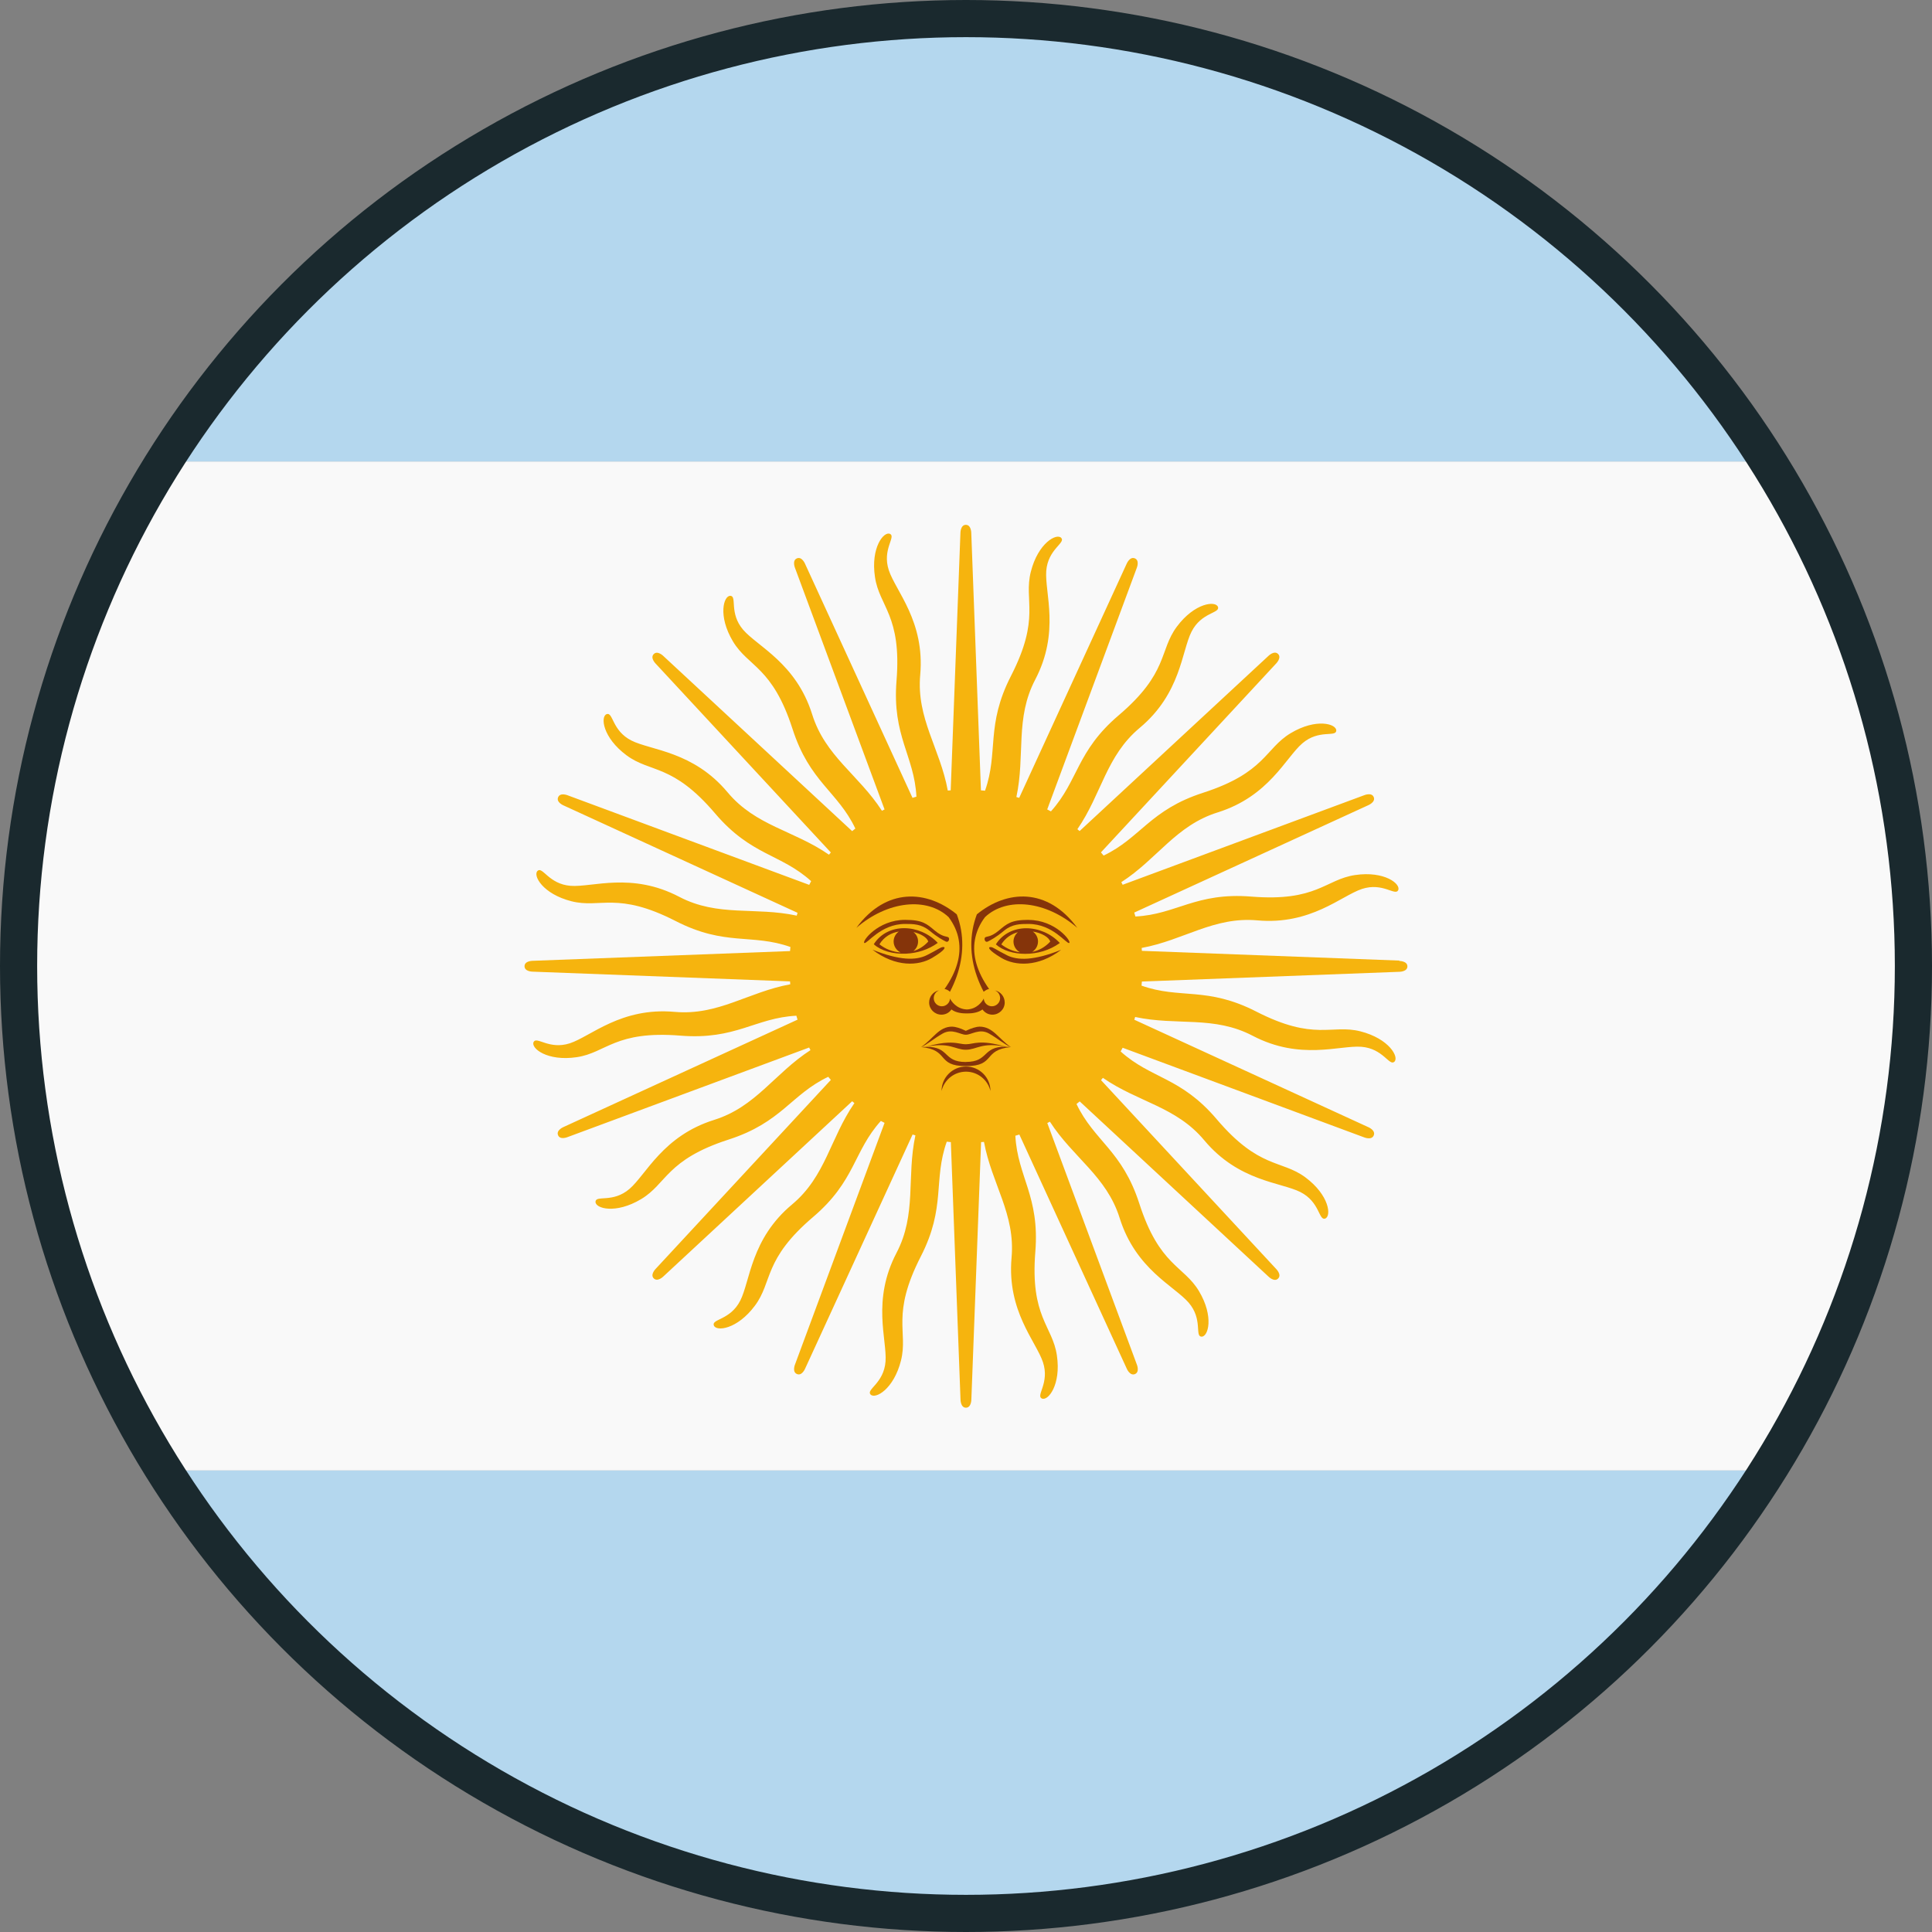
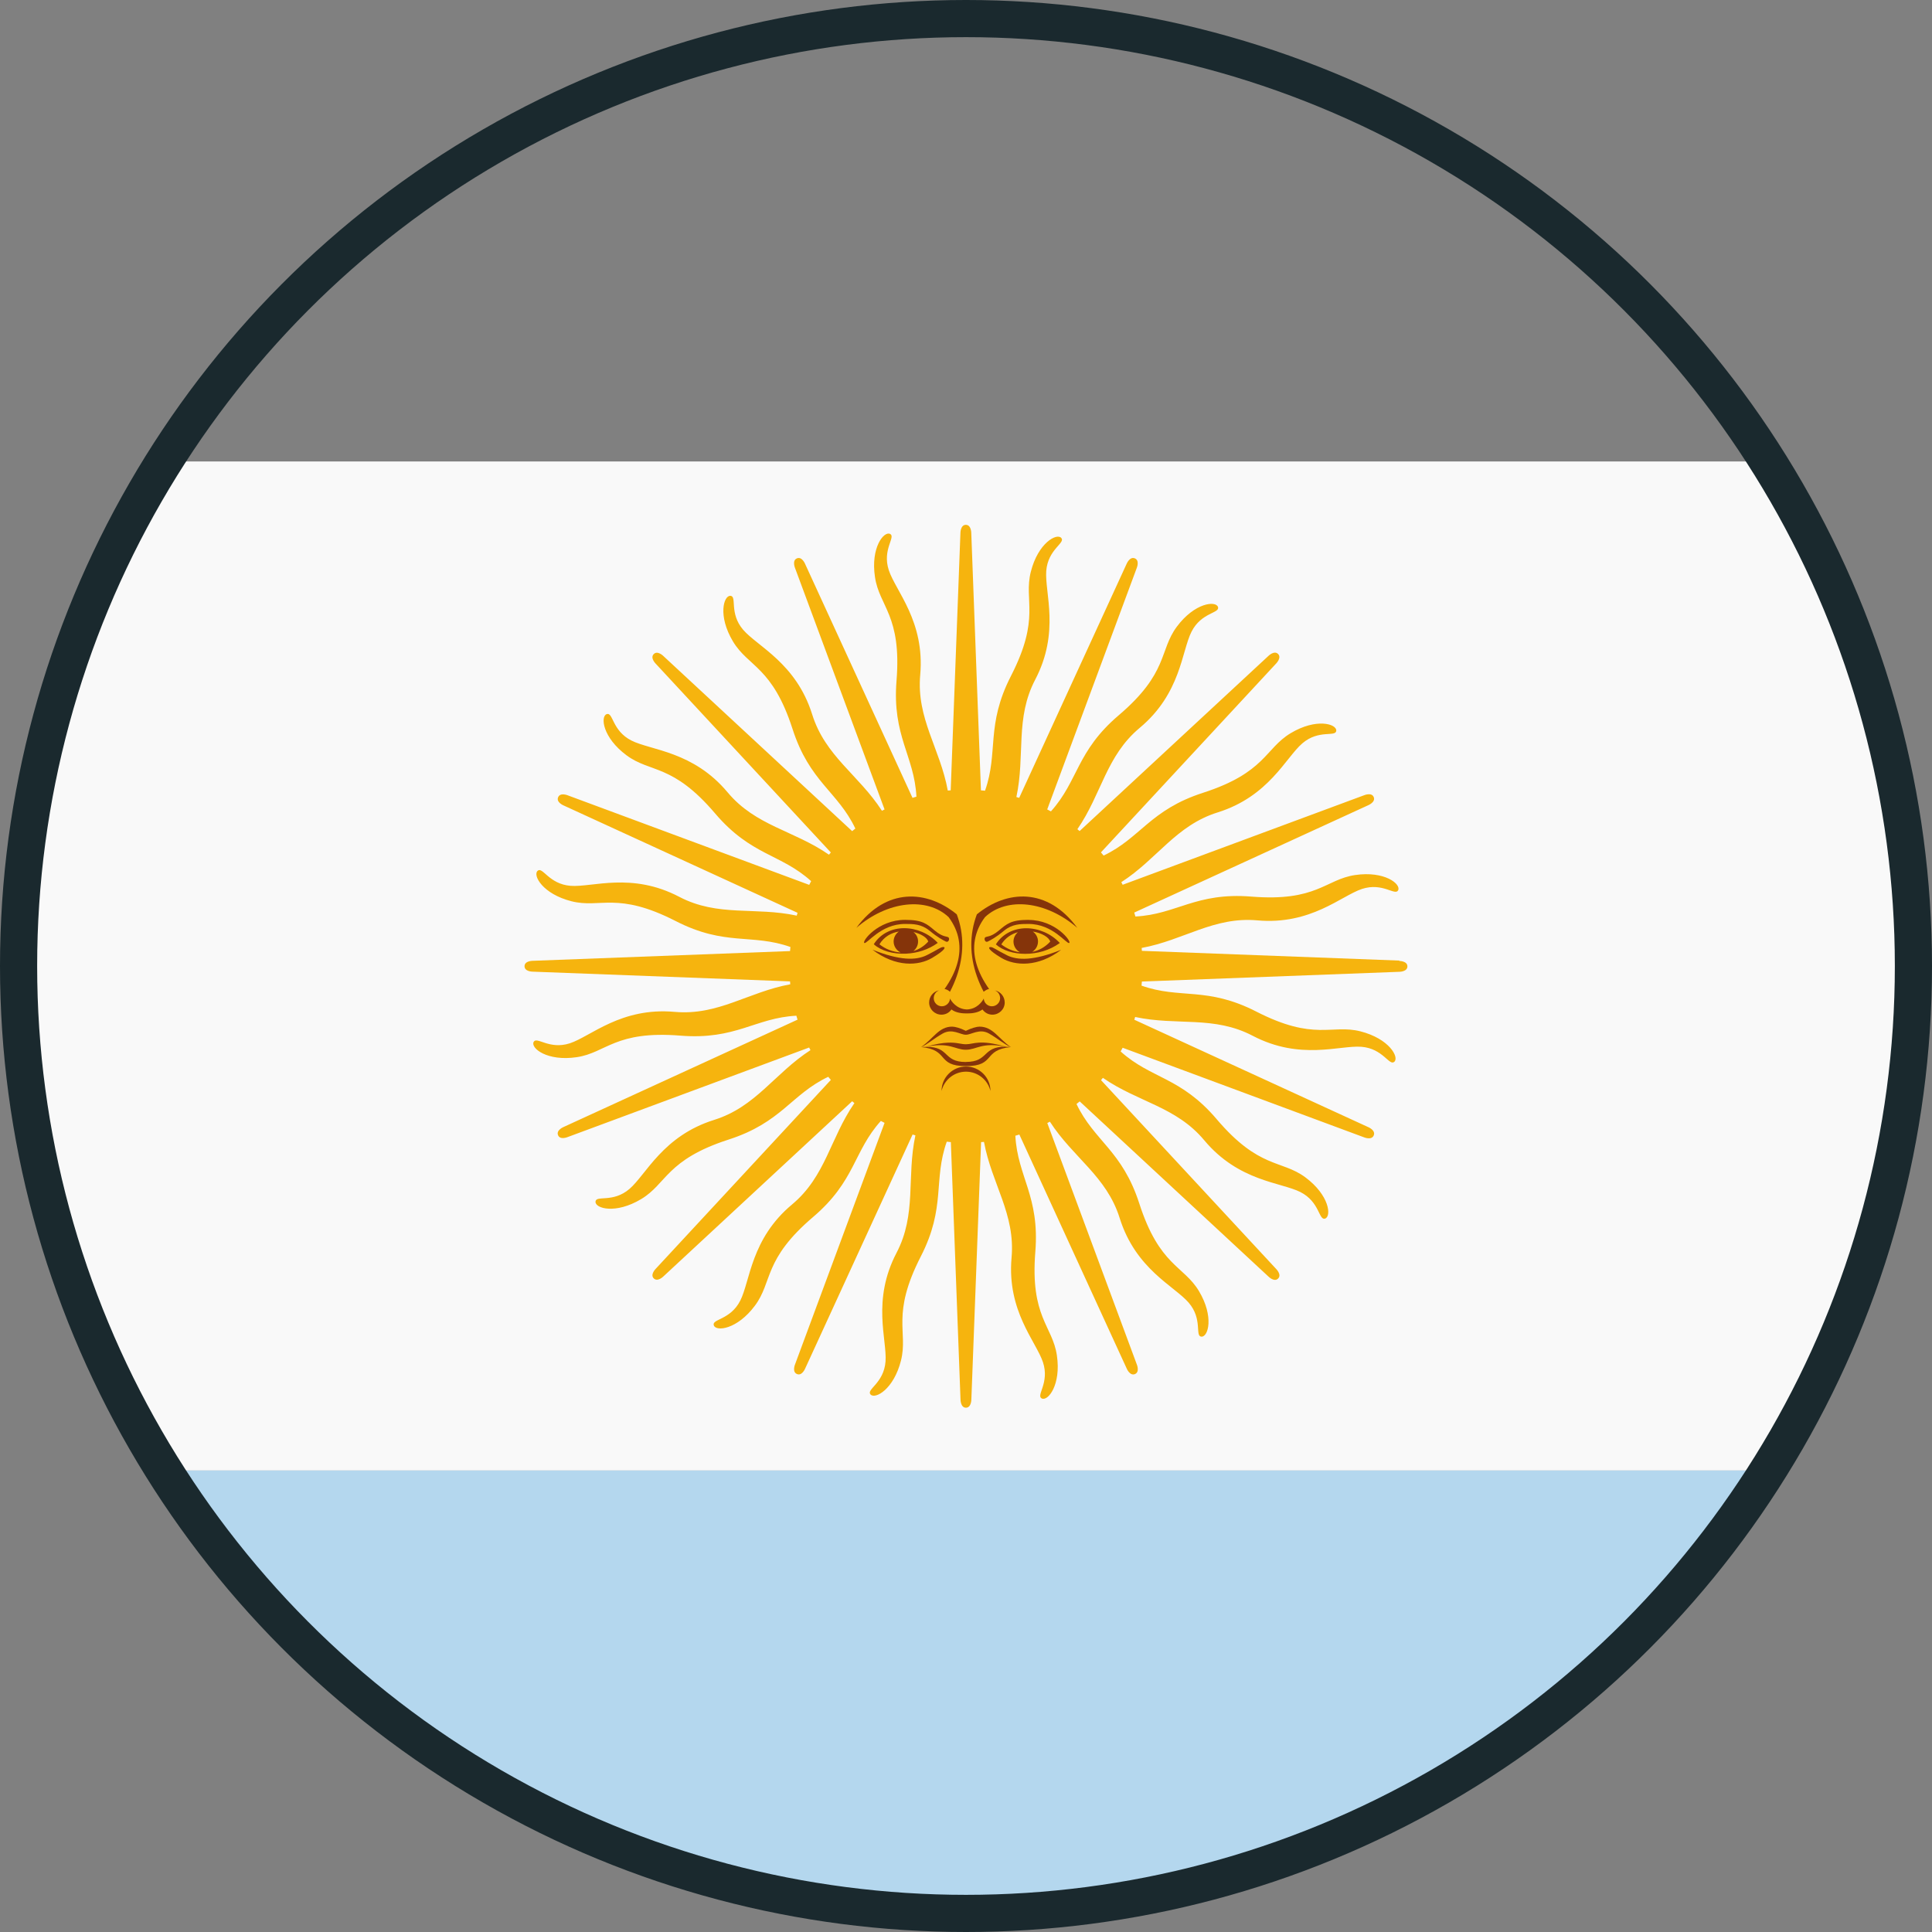
<svg xmlns="http://www.w3.org/2000/svg" id="Layer_2" data-name="Layer 2" viewBox="0 0 260 260">
  <rect x="0" y="0" width="260" height="260" fill="#808080" stroke="none" />
  <defs>
    <style>
      .cls-1 {
        fill: #b4d7ee;
      }

      .cls-2 {
        fill: #85340a;
      }

      .cls-3 {
        fill: #f9f9f9;
      }

      .cls-4 {
        fill: none;
        stroke: #1a292e;
        stroke-miterlimit: 10;
        stroke-width: 5px;
      }

      .cls-5 {
        fill: #f6b40e;
      }
    </style>
  </defs>
  <g id="Layer_1-2" data-name="Layer 1">
    <g>
      <g>
        <path class="cls-3" d="M2.69,130c0,24.97,7.22,48.24,19.64,67.9h215.33c12.42-19.66,19.64-42.92,19.64-67.9s-7.22-48.24-19.64-67.9H22.33C9.91,81.76,2.69,105.03,2.69,130Z" />
-         <path class="cls-1" d="M237.67,62.1C215.11,26.42,175.34,2.69,130,2.69S44.89,26.42,22.33,62.1h215.33Z" />
        <path class="cls-1" d="M22.33,197.9c22.56,35.69,62.33,59.41,107.67,59.41s85.11-23.72,107.67-59.41H22.33Z" />
        <path class="cls-5" d="M188.31,129.27l-34.64-1.31c-.01-.13-.02-.26-.03-.39,5.67-1.04,9.7-4.24,15.58-3.71,7.2.64,11.28-3.31,14.07-4.23,2.8-.92,4.48.99,4.87.17.4-.82-1.82-2.63-5.8-2.04-3.98.59-5.16,3.61-13.96,2.9-7.47-.6-10.08,2.4-15.6,2.68-.05-.18-.1-.36-.16-.53l31.5-14.45s1.01-.42.73-1.09c-.27-.68-1.29-.25-1.29-.25l-32.5,12.05c-.06-.11-.11-.24-.18-.35,4.84-3.12,7.34-7.63,12.97-9.39,6.9-2.16,9.15-7.37,11.39-9.29,2.23-1.92,4.51-.8,4.57-1.71.05-.91-2.69-1.73-6.14.34-3.45,2.07-3.4,5.31-11.79,8.02-7.13,2.3-8.4,6.07-13.38,8.45-.11-.14-.23-.28-.36-.43l23.57-25.41s.78-.78.27-1.29c-.52-.52-1.3.26-1.3.26l-25.41,23.57c-.1-.08-.2-.17-.3-.25,3.27-4.74,3.86-9.86,8.39-13.64,5.55-4.63,5.63-10.31,6.97-12.94,1.33-2.63,3.86-2.47,3.56-3.33-.3-.86-3.14-.57-5.54,2.66-2.4,3.23-1.1,6.2-7.82,11.92-5.7,4.85-5.42,8.82-9.12,12.93-.17-.09-.34-.17-.5-.26l12.05-32.5s.42-1.01-.26-1.29c-.68-.28-1.1.73-1.1.73l-14.46,31.5c-.12-.04-.25-.08-.38-.11,1.21-5.63-.2-10.59,2.54-15.81,3.35-6.41,1.26-11.68,1.48-14.62.23-2.94,2.63-3.76,2.02-4.44-.61-.68-3.12.67-4.1,4.57-.98,3.9,1.36,6.15-2.67,14.01-3.42,6.67-1.65,10.23-3.49,15.44-.18-.02-.36-.03-.55-.05l-1.3-34.64s0-1.09-.73-1.09-.73,1.09-.73,1.09l-1.31,34.64c-.13,0-.26.02-.39.03-1.04-5.67-4.24-9.7-3.71-15.58.64-7.2-3.31-11.27-4.23-14.08-.92-2.8.99-4.48.17-4.88-.82-.4-2.63,1.82-2.03,5.8.58,3.98,3.61,5.16,2.9,13.96-.6,7.46,2.39,10.08,2.68,15.6-.18.05-.36.1-.53.16l-14.46-31.5s-.42-1.01-1.09-.73c-.68.28-.26,1.29-.26,1.29l12.05,32.5c-.12.06-.23.11-.35.18-3.13-4.84-7.63-7.34-9.39-12.97-2.16-6.9-7.37-9.15-9.29-11.39-1.92-2.24-.79-4.51-1.71-4.57-.91-.05-1.73,2.68.34,6.14,2.07,3.45,5.31,3.39,8.02,11.79,2.3,7.13,6.07,8.4,8.45,13.39-.14.11-.29.23-.43.35l-25.41-23.57s-.78-.78-1.29-.26c-.52.52.26,1.29.26,1.29l23.57,25.41c-.08.1-.17.2-.25.3-4.74-3.28-9.86-3.87-13.64-8.39-4.64-5.55-10.31-5.64-12.94-6.97-2.63-1.33-2.46-3.86-3.33-3.56-.87.3-.57,3.14,2.66,5.54,3.23,2.4,6.2,1.1,11.92,7.82,4.86,5.71,8.83,5.42,12.93,9.12-.09.17-.17.34-.26.5l-32.5-12.05s-1.01-.42-1.29.26c-.29.68.73,1.1.73,1.1l31.49,14.45c-.04.13-.08.25-.11.38-5.63-1.21-10.59.2-15.81-2.53-6.41-3.36-11.68-1.26-14.62-1.48-2.94-.23-3.76-2.63-4.44-2.02-.68.61.68,3.12,4.57,4.1,3.9.98,6.15-1.36,14.01,2.66,6.66,3.42,10.23,1.65,15.44,3.49-.02.18-.03.37-.05.55l-34.64,1.31s-1.09,0-1.09.73,1.09.73,1.09.73l34.64,1.31c.01.13.02.26.03.39-5.67,1.04-9.7,4.24-15.58,3.71-7.2-.64-11.27,3.31-14.08,4.23-2.8.91-4.48-.99-4.88-.17-.4.82,1.82,2.63,5.8,2.04,3.98-.59,5.16-3.61,13.96-2.9,7.46.6,10.08-2.4,15.6-2.68.05.17.1.36.16.53l-31.5,14.45s-1.01.42-.73,1.1c.28.68,1.29.25,1.29.25l32.5-12.05c.06.11.11.24.18.35-4.84,3.13-7.34,7.63-12.97,9.39-6.9,2.16-9.15,7.37-11.39,9.29-2.24,1.92-4.51.8-4.57,1.71-.06.91,2.68,1.73,6.14-.34,3.45-2.06,3.39-5.31,11.79-8.02,7.13-2.3,8.4-6.07,13.39-8.44.11.14.23.28.35.42l-23.57,25.42s-.78.78-.26,1.29c.52.51,1.29-.26,1.29-.26l25.41-23.58c.1.09.2.17.3.25-3.27,4.74-3.86,9.86-8.39,13.64-5.55,4.63-5.63,10.31-6.97,12.94-1.33,2.63-3.87,2.46-3.56,3.33.3.86,3.14.57,5.54-2.66,2.4-3.23,1.1-6.2,7.82-11.92,5.71-4.86,5.42-8.83,9.12-12.93.16.09.33.18.5.26l-12.05,32.51s-.42,1.01.26,1.29c.68.29,1.1-.73,1.1-.73l14.46-31.5c.12.04.25.08.38.11-1.21,5.63.2,10.58-2.54,15.81-3.35,6.41-1.26,11.68-1.48,14.62-.22,2.94-2.63,3.76-2.02,4.44.61.68,3.12-.67,4.1-4.57.98-3.9-1.36-6.15,2.67-14.01,3.41-6.66,1.64-10.23,3.49-15.44.18.03.37.03.55.06l1.3,34.64s0,1.1.73,1.1.73-1.1.73-1.1l1.31-34.64c.13-.01.26-.02.39-.03,1.04,5.67,4.24,9.7,3.71,15.58-.64,7.2,3.31,11.28,4.23,14.08.92,2.8-.99,4.48-.16,4.87.82.4,2.62-1.82,2.03-5.8-.58-3.98-3.61-5.16-2.9-13.96.6-7.46-2.39-10.08-2.69-15.6.18-.05.36-.1.54-.16l14.45,31.5s.42,1.01,1.1.74c.68-.28.26-1.29.26-1.29l-12.05-32.5c.12-.07.23-.11.35-.18,3.12,4.84,7.63,7.34,9.39,12.97,2.16,6.9,7.37,9.15,9.29,11.39,1.92,2.24.8,4.51,1.71,4.57.91.06,1.73-2.68-.33-6.13-2.07-3.45-5.32-3.39-8.03-11.79-2.3-7.13-6.07-8.4-8.45-13.39.14-.11.29-.23.43-.35l25.41,23.58s.78.78,1.29.26c.52-.51-.26-1.29-.26-1.29l-23.57-25.41c.08-.1.17-.2.25-.31,4.74,3.28,9.86,3.87,13.64,8.4,4.64,5.55,10.31,5.64,12.94,6.97,2.63,1.33,2.46,3.87,3.33,3.57.87-.31.58-3.14-2.66-5.55-3.23-2.39-6.21-1.1-11.93-7.82-4.85-5.71-8.82-5.42-12.93-9.12.09-.17.18-.33.27-.5l32.5,12.06s1.01.42,1.29-.26c.29-.69-.72-1.11-.72-1.11l-31.5-14.46c.04-.12.08-.25.11-.37,5.63,1.21,10.59-.21,15.82,2.53,6.41,3.35,11.69,1.26,14.62,1.48,2.94.23,3.76,2.63,4.44,2.02.68-.61-.68-3.11-4.57-4.1-3.9-.98-6.16,1.36-14.01-2.66-6.67-3.41-10.24-1.64-15.44-3.49.02-.18.03-.37.05-.55l34.64-1.31s1.09,0,1.09-.73-1.09-.73-1.09-.73Z" />
        <path class="cls-2" d="M136.99,125.45c-.36.3-.6.75-.6,1.26,0,.62.36,1.17.87,1.44-.92-.12-1.8-.5-2.51-1.06.57-.9,1.38-1.41,2.24-1.64ZM141.34,126.71c-.7.76-1.54,1.21-2.43,1.39.47-.29.78-.81.78-1.4,0-.56-.28-1.04-.7-1.34,1.19.19,2.18.77,2.34,1.35ZM142.62,126.9c-1.19-1.28-2.9-1.98-4.51-1.98s-3.18.71-4.09,2.17c1.83,1.64,5.86,1.82,8.61-.19Z" />
        <path class="cls-2" d="M138.41,123.79h0c-2.38,0-2.92.55-4.02,1.46-1.09.91-1.64.73-1.82.91-.18.18,0,.73.36.55.36-.18,1.1-.55,2.19-1.46,1.1-.91,2.19-.91,3.29-.91,3.29,0,5.12,2.74,5.48,2.56.36-.18-1.83-3.1-5.48-3.1Z" />
-         <polygon class="cls-2" points="144.99 124.88 144.98 124.87 144.98 124.88 144.99 124.88" />
        <path class="cls-2" d="M131.46,123.05c-.25.68-.45,1.37-.57,2.08-.48,2.72.03,5.57,1.49,8.34.18-.18.55-.37.73-.37-1.63-2.3-2.28-4.55-1.91-6.63.19-1.07.64-2.1,1.36-3.05,2.92-2.74,8.21-2.2,12.42,1.45-4.02-5.48-9.5-5.11-13.52-1.82Z" />
        <path class="cls-2" d="M135.49,128.54c-1.47-.73-1.83-1.09-2.19-1.09s-.36.37,1.46,1.46c1.83,1.09,4.94,1.28,8.05-1.09-3.66,1.46-5.85,1.46-7.31.73Z" />
        <path class="cls-2" d="M133.48,135.42c-.58,0-1.06-.46-1.09-1.04-.18.36-.88,1.42-2.27,1.47-1.39-.05-2.1-1.12-2.27-1.47-.03.58-.52,1.04-1.1,1.04-.61,0-1.09-.49-1.09-1.09,0-.47.29-.89.72-1.05-.79.14-1.34.84-1.34,1.63,0,.91.75,1.64,1.66,1.64.54,0,1.03-.25,1.34-.7.63.48,1.51.53,1.98.53h.22c.47,0,1.35-.06,1.98-.53.31.44.8.7,1.33.7.91,0,1.66-.73,1.66-1.64,0-.79-.56-1.48-1.34-1.63.44.16.72.58.72,1.05,0,.6-.5,1.09-1.1,1.09Z" />
        <path class="cls-2" d="M129.97,139.25h.03c.73,0,1.83-.89,3.1-.16,1.28.73,2.02,1.45,2.94,1.82-1.65-1.1-2.4-2.75-4.23-2.75-.36,0-1.09.2-1.82.56h-.03c-.73-.37-1.45-.56-1.82-.56-1.83,0-2.55,1.66-4.2,2.75.91-.37,1.63-1.09,2.92-1.82,1.28-.73,2.37.16,3.1.16Z" />
        <path class="cls-2" d="M130,142.92h-.03c-3.09,0-2.13-2.07-5.32-2.04-.02,0-.04,0-.06,0,3.19-.68,3.93.39,5.37.39h.03c1.44,0,2.17-1.06,5.31-.41-3.13-.02-2.23,2.05-5.3,2.05ZM130,140.53h-.03c-.68,0-1.23-.27-2.43-.21-.71.03-1.64.17-2.97.57-.19,0-.39,0-.6.02,3.84.37,2,2.56,6.01,2.56h.03c4.02,0,2.2-2.2,6.04-2.56-.25-.02-.48-.04-.69-.04-3.55-1.04-4.28-.34-5.36-.34Z" />
        <path class="cls-2" d="M130,143.53c-1.82,0-3.29,1.48-3.29,3.29.36-1.52,1.73-2.6,3.29-2.6s2.93,1.08,3.29,2.6c0-1.82-1.47-3.29-3.29-3.29Z" />
-         <polygon class="cls-2" points="115.23 124.88 115.23 124.88 115.24 124.87 115.23 124.88" />
        <path class="cls-2" d="M127.66,123.42c.71.96,1.18,1.98,1.36,3.05.37,2.08-.28,4.33-1.91,6.63.18,0,.55.18.73.37,1.45-2.77,1.96-5.62,1.49-8.34-.12-.71-.32-1.4-.57-2.08-4.02-3.29-9.5-3.65-13.52,1.82,4.2-3.64,9.5-4.19,12.42-1.45Z" />
        <path class="cls-2" d="M125.1,125.25c1.09.91,1.83,1.28,2.19,1.46.36.18.55-.37.36-.55-.18-.18-.73,0-1.83-.91-1.09-.91-1.64-1.46-4.02-1.46-3.65,0-5.85,2.92-5.48,3.11.36.18,2.19-2.56,5.48-2.56,1.1,0,2.19,0,3.29.91Z" />
        <path class="cls-2" d="M124.92,126.71c-.58.64-1.27,1.06-2,1.28.38-.3.63-.76.63-1.29s-.24-.97-.62-1.27c1.03.24,1.85.76,1.99,1.28ZM118.35,127.08c.64-1.04,1.61-1.55,2.61-1.72-.42.3-.7.79-.7,1.34,0,.65.39,1.21.94,1.48-1.04-.07-2.05-.46-2.85-1.1ZM117.6,127.08c.98.88,2.58,1.33,4.28,1.26,0,0,.02,0,.02,0,.02,0,.03,0,.05,0,1.46-.07,2.99-.53,4.25-1.45-1.19-1.28-2.9-1.98-4.52-1.98-1.62,0-3.17.7-4.09,2.16Z" />
        <path class="cls-2" d="M126.92,127.45c-.36,0-.73.37-2.19,1.09-1.46.73-3.65.73-7.31-.73,3.11,2.38,6.21,2.19,8.04,1.09,1.83-1.09,1.83-1.46,1.46-1.46Z" />
      </g>
      <circle class="cls-4" cx="130" cy="130" r="127.5" />
    </g>
  </g>
</svg>